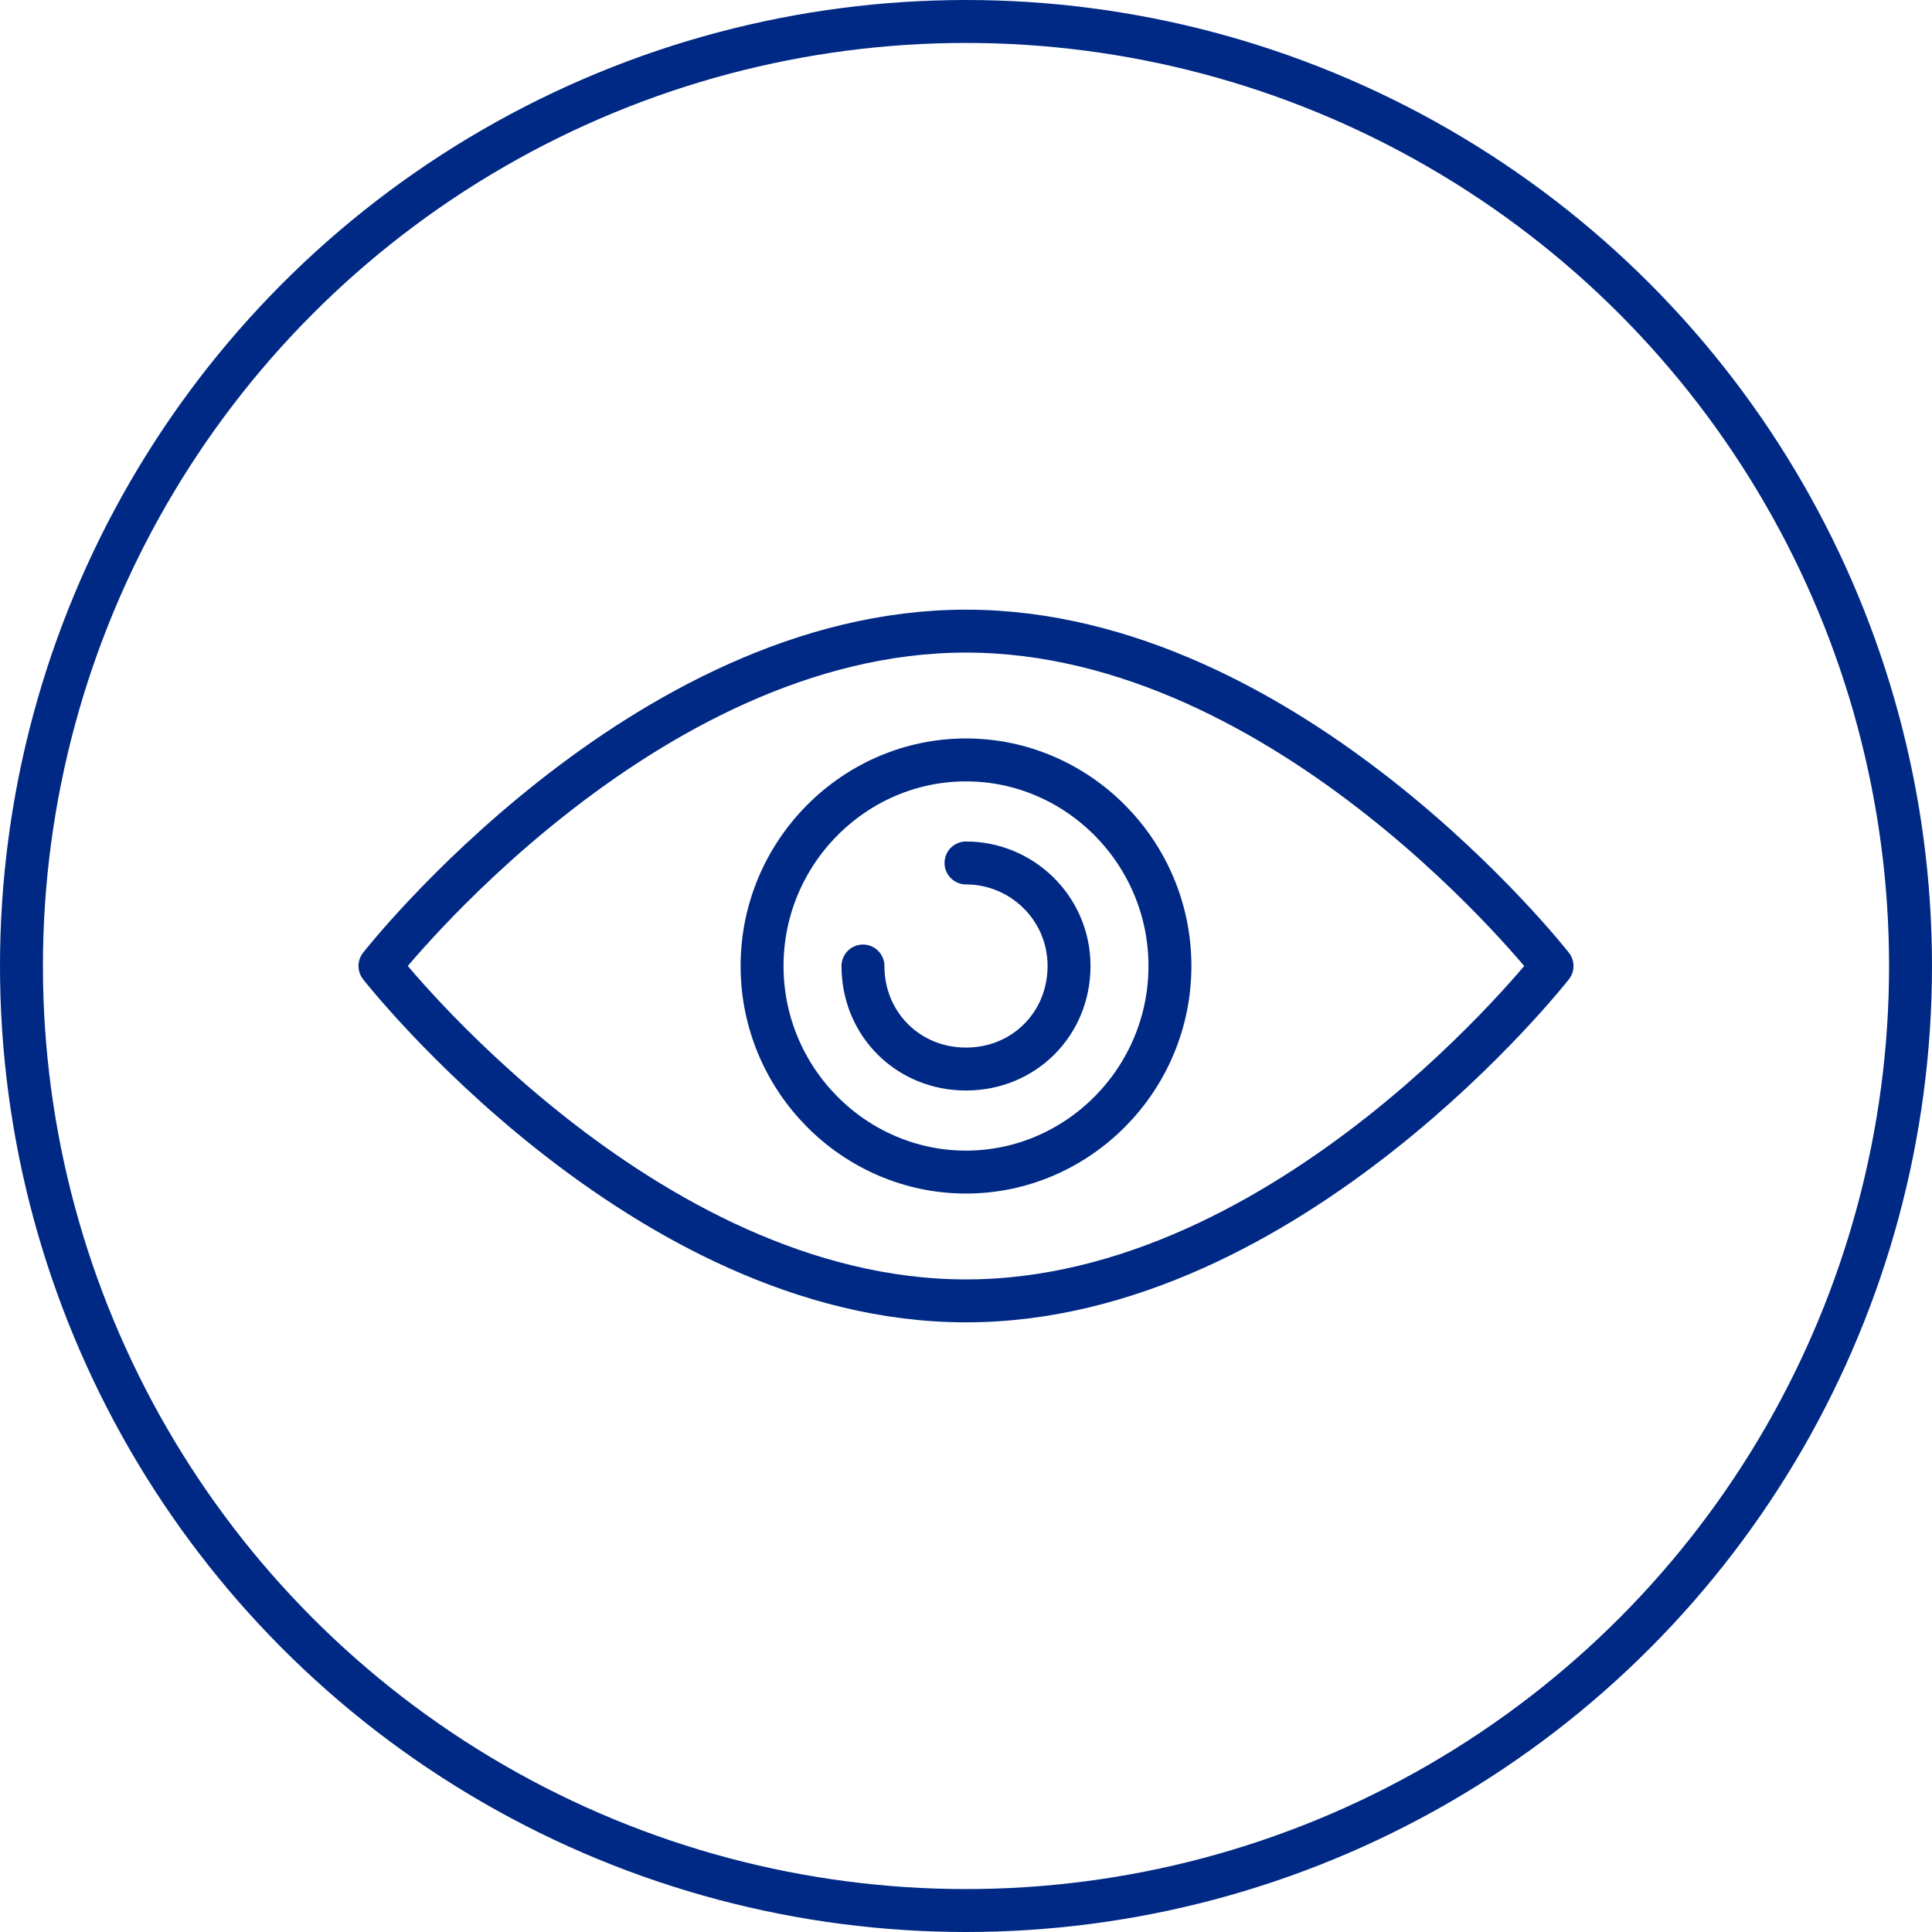
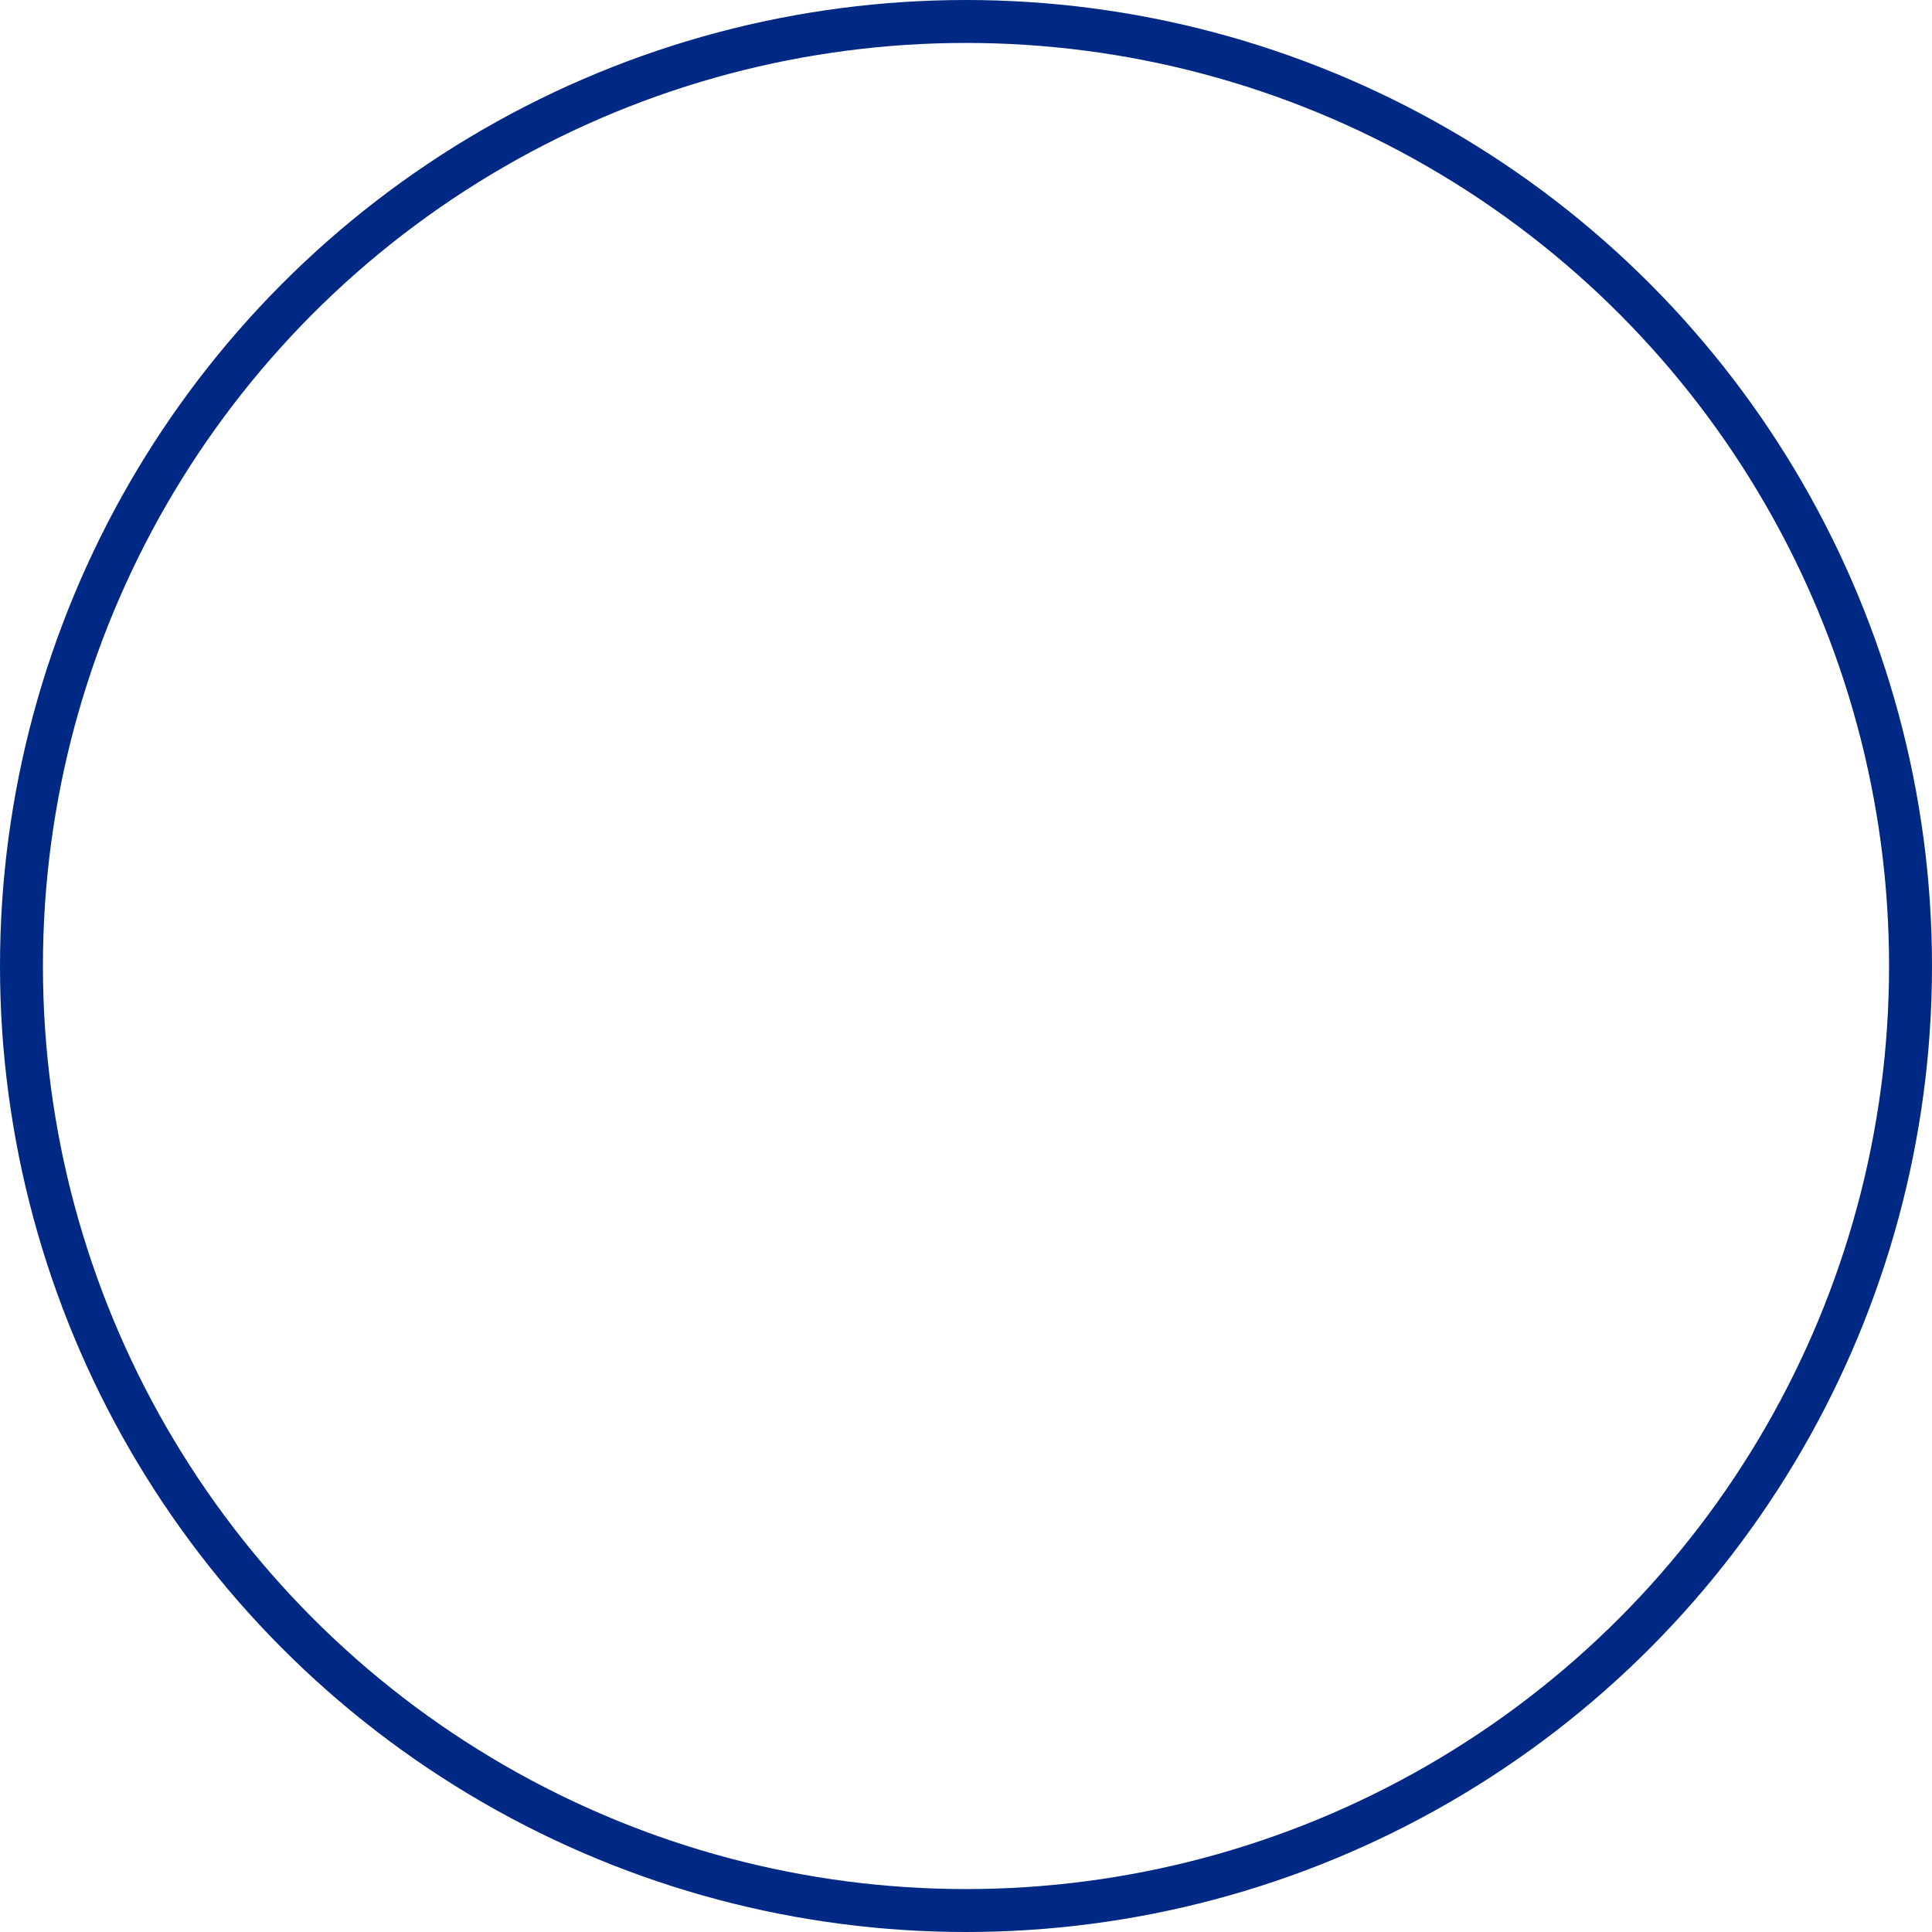
<svg xmlns="http://www.w3.org/2000/svg" xmlns:xlink="http://www.w3.org/1999/xlink" version="1.1" id="Calque_1" x="0px" y="0px" viewBox="-128 132 90 90" style="enable-background:new -128 132 90 90;" xml:space="preserve">
  <style type="text/css">
	.st0{clip-path:url(#SVGID_2_);fill:none;stroke:#002985;stroke-width:2;}
	
		.st1{clip-path:url(#SVGID_4_);fill:none;stroke:#002985;stroke-width:2;stroke-linecap:round;stroke-linejoin:round;stroke-miterlimit:10;}
</style>
  <g>
    <g>
      <g>
        <defs>
          <rect id="SVGID_1_" x="-128" y="132" width="90" height="90" />
        </defs>
        <clipPath id="SVGID_2_">
          <use xlink:href="#SVGID_1_" style="overflow:visible;" />
        </clipPath>
        <circle class="st0" cx="-83" cy="177" r="44" />
      </g>
    </g>
    <g>
      <g>
        <defs>
-           <rect id="SVGID_3_" x="-128" y="132" width="90" height="90" />
-         </defs>
+           </defs>
        <clipPath id="SVGID_4_">
          <use xlink:href="#SVGID_3_" style="overflow:visible;" />
        </clipPath>
-         <path class="st1" d="M-83,172.2c2.6,0,4.8,2.1,4.8,4.8s-2.1,4.8-4.8,4.8s-4.8-2.1-4.8-4.8 M-73.5,177c0,5.3-4.3,9.6-9.5,9.6     s-9.5-4.3-9.5-9.6s4.3-9.6,9.5-9.6S-73.5,171.7-73.5,177z M-55.7,177c0,0-12.2,15.6-27.3,15.6s-27.3-15.6-27.3-15.6     s12.2-15.6,27.3-15.6S-55.7,177-55.7,177z" />
+         <path class="st1" d="M-83,172.2c2.6,0,4.8,2.1,4.8,4.8s-2.1,4.8-4.8,4.8M-73.5,177c0,5.3-4.3,9.6-9.5,9.6     s-9.5-4.3-9.5-9.6s4.3-9.6,9.5-9.6S-73.5,171.7-73.5,177z M-55.7,177c0,0-12.2,15.6-27.3,15.6s-27.3-15.6-27.3-15.6     s12.2-15.6,27.3-15.6S-55.7,177-55.7,177z" />
      </g>
    </g>
  </g>
</svg>